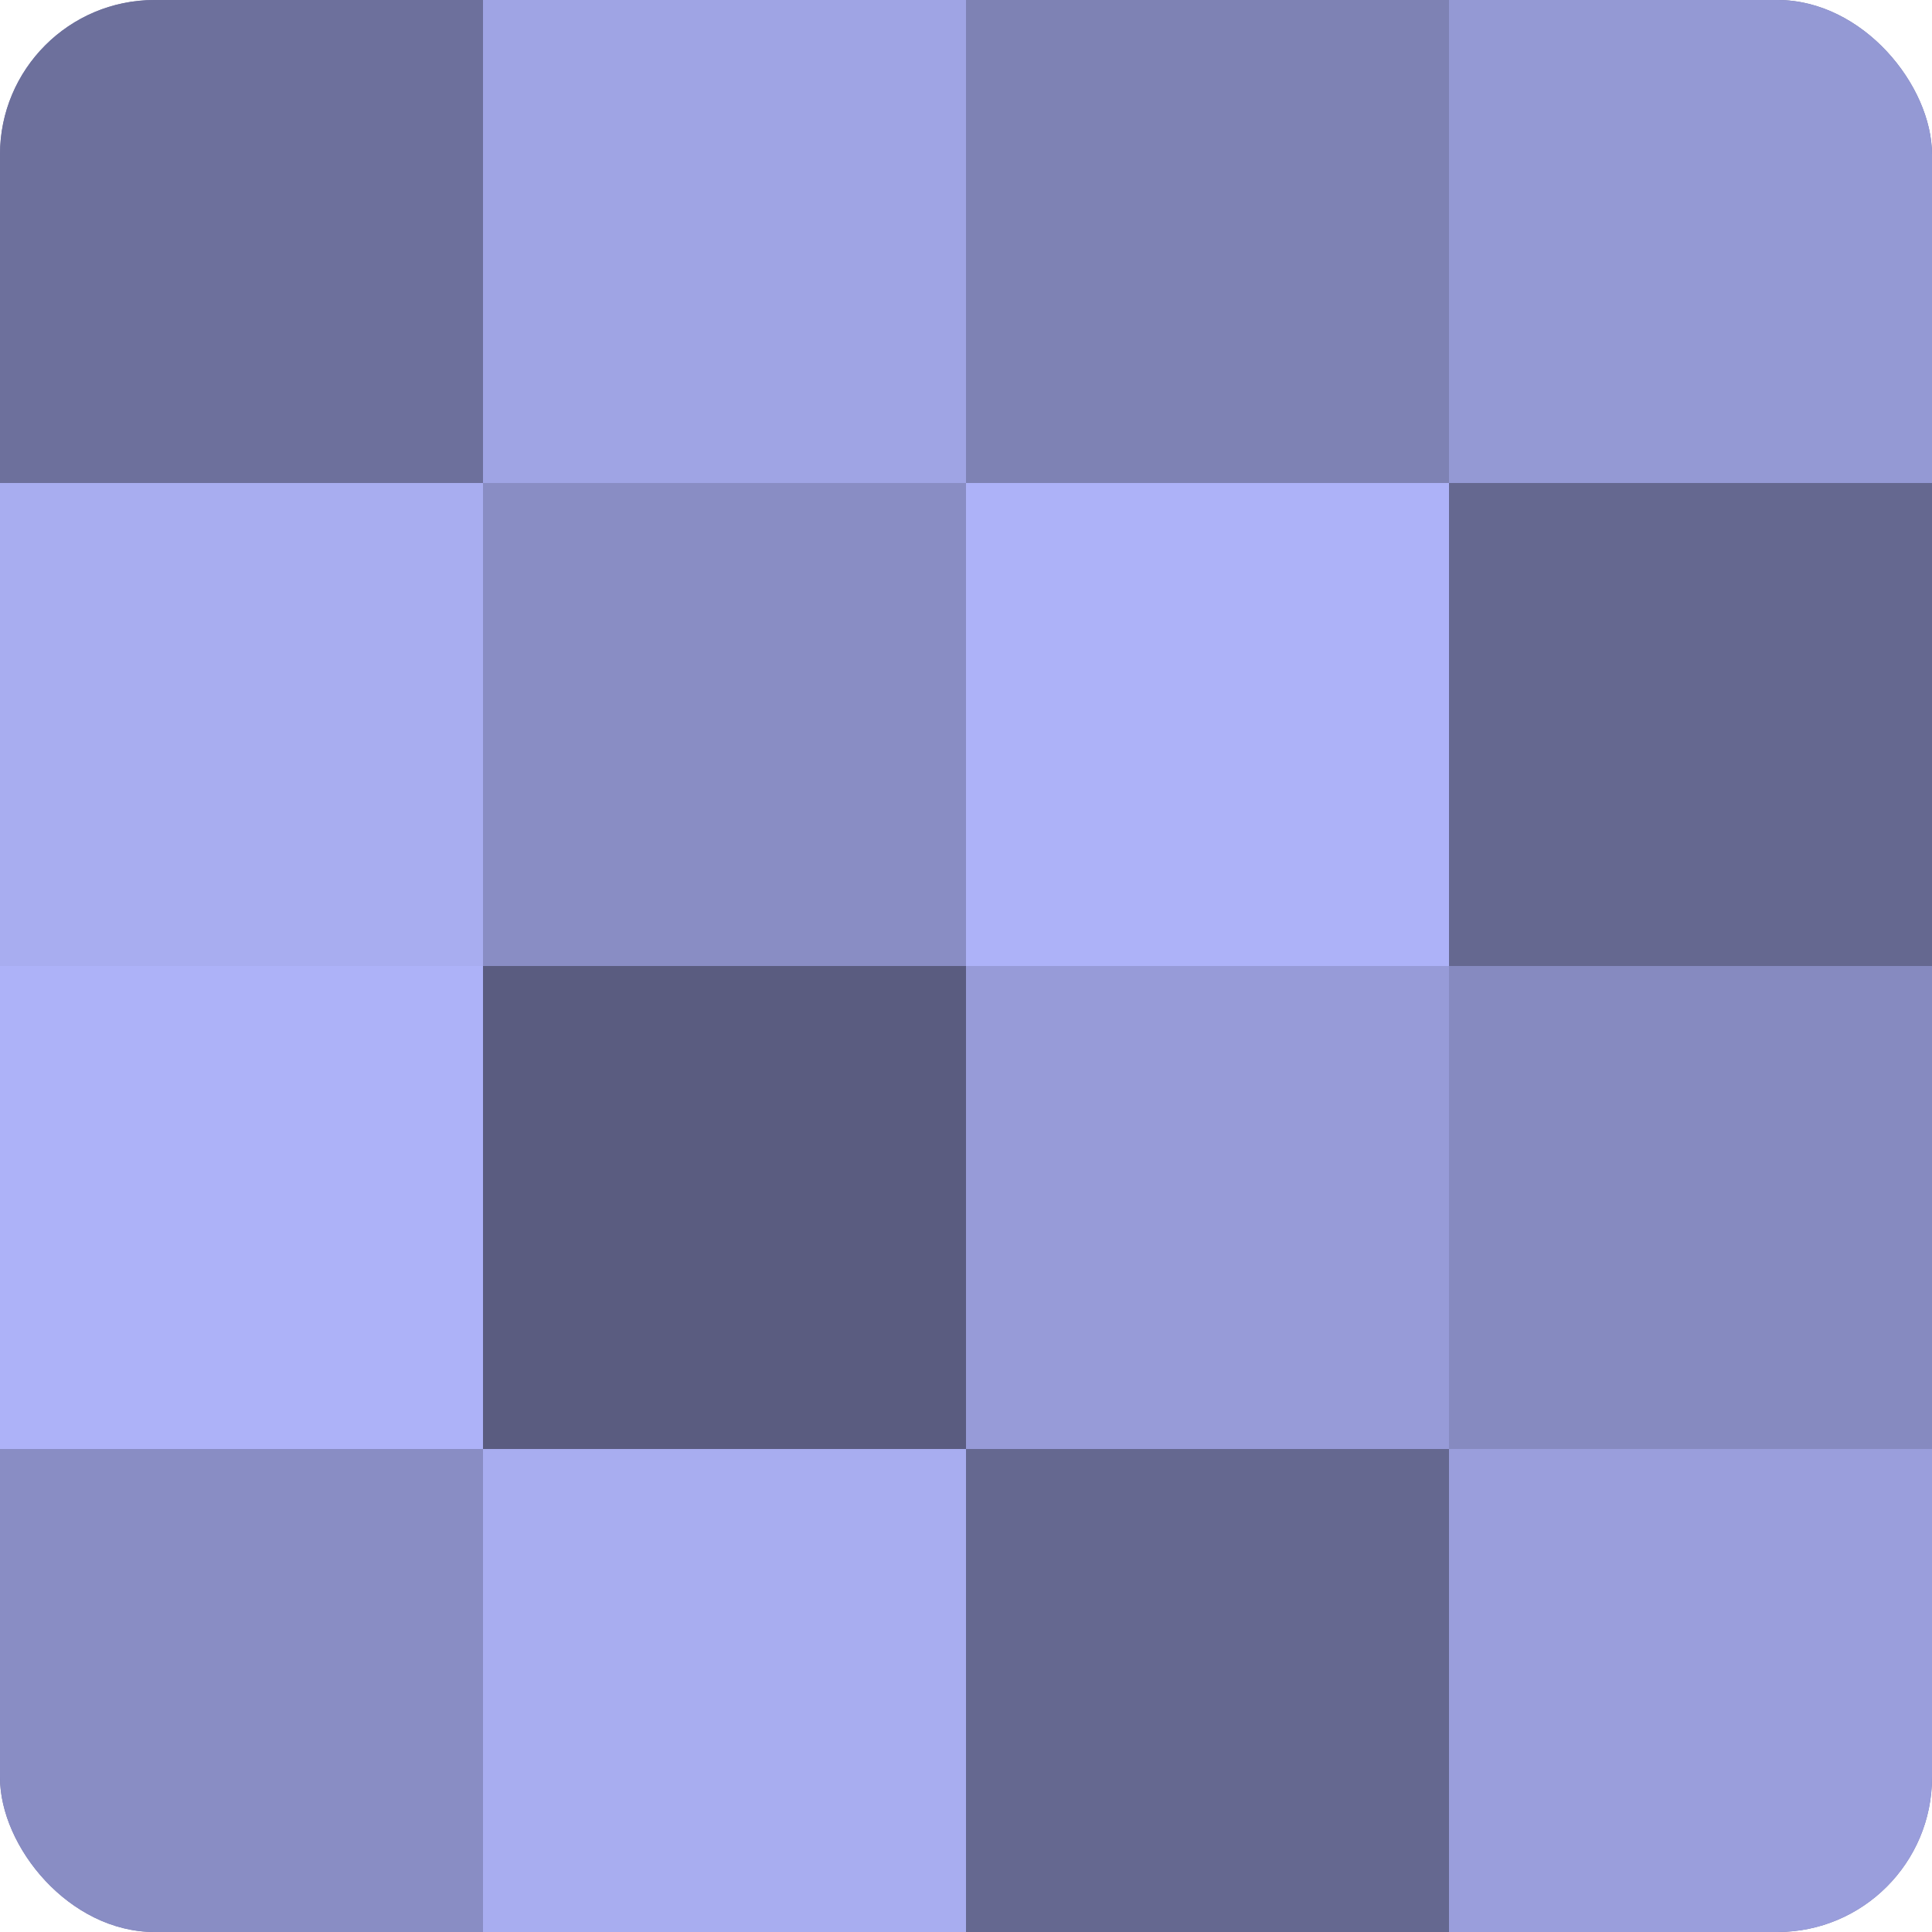
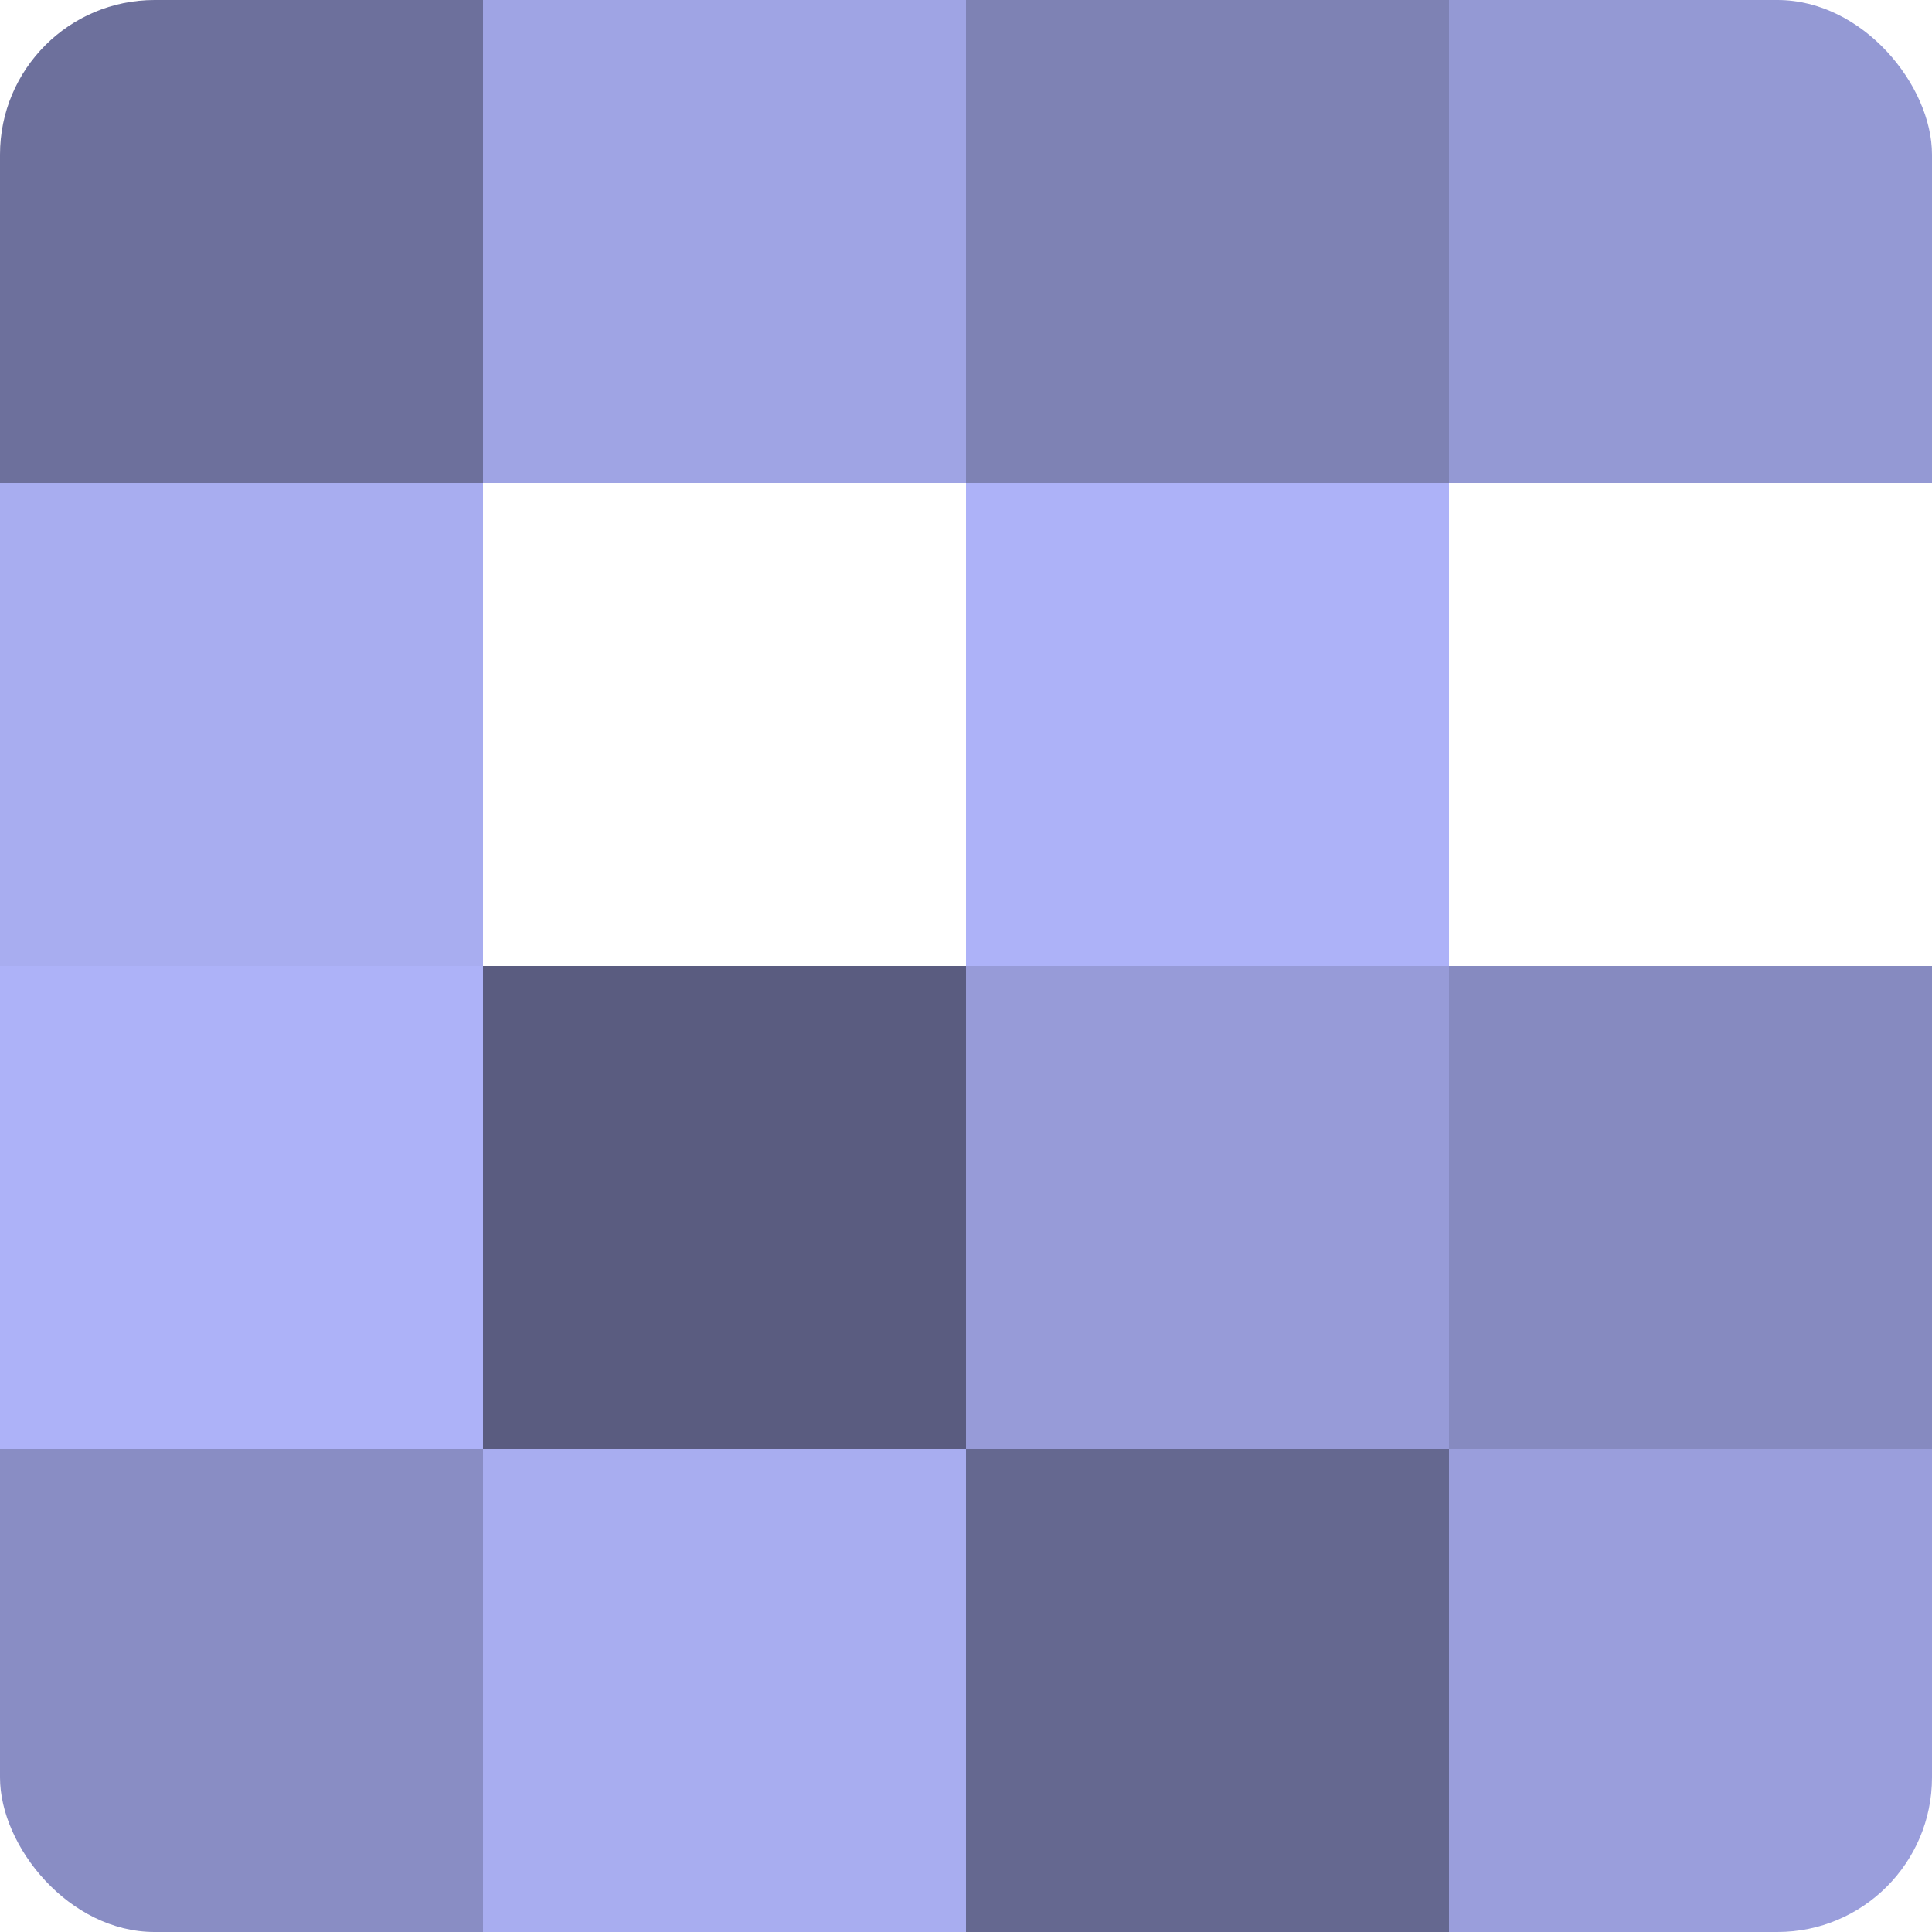
<svg xmlns="http://www.w3.org/2000/svg" width="60" height="60" viewBox="0 0 100 100" preserveAspectRatio="xMidYMid meet">
  <defs>
    <clipPath id="c" width="100" height="100">
      <rect width="100" height="100" rx="8" ry="8" />
    </clipPath>
  </defs>
  <g clip-path="url(#c)">
-     <rect width="100" height="100" fill="#7073a0" />
    <rect width="25" height="25" fill="#6d709c" />
    <rect y="25" width="25" height="25" fill="#a8adf0" />
    <rect y="50" width="25" height="25" fill="#adb2f8" />
    <rect y="75" width="25" height="25" fill="#898dc4" />
    <rect x="25" width="25" height="25" fill="#9fa4e4" />
-     <rect x="25" y="25" width="25" height="25" fill="#898dc4" />
    <rect x="25" y="50" width="25" height="25" fill="#5a5c80" />
    <rect x="25" y="75" width="25" height="25" fill="#a8adf0" />
    <rect x="50" width="25" height="25" fill="#7e82b4" />
    <rect x="50" y="25" width="25" height="25" fill="#adb2f8" />
    <rect x="50" y="50" width="25" height="25" fill="#979bd8" />
    <rect x="50" y="75" width="25" height="25" fill="#656890" />
    <rect x="75" width="25" height="25" fill="#9499d4" />
-     <rect x="75" y="25" width="25" height="25" fill="#656890" />
    <rect x="75" y="50" width="25" height="25" fill="#868ac0" />
    <rect x="75" y="75" width="25" height="25" fill="#9a9edc" />
  </g>
</svg>